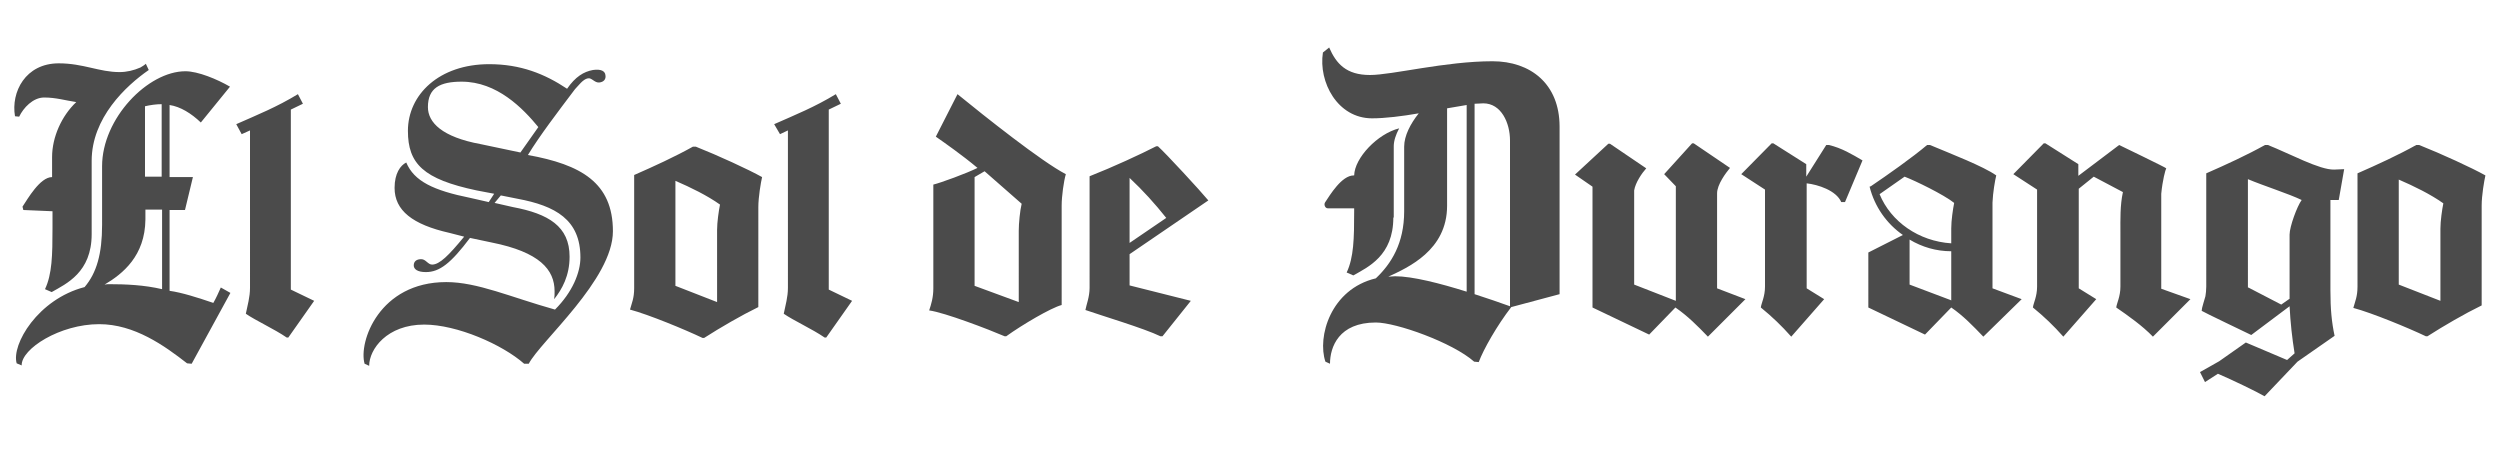
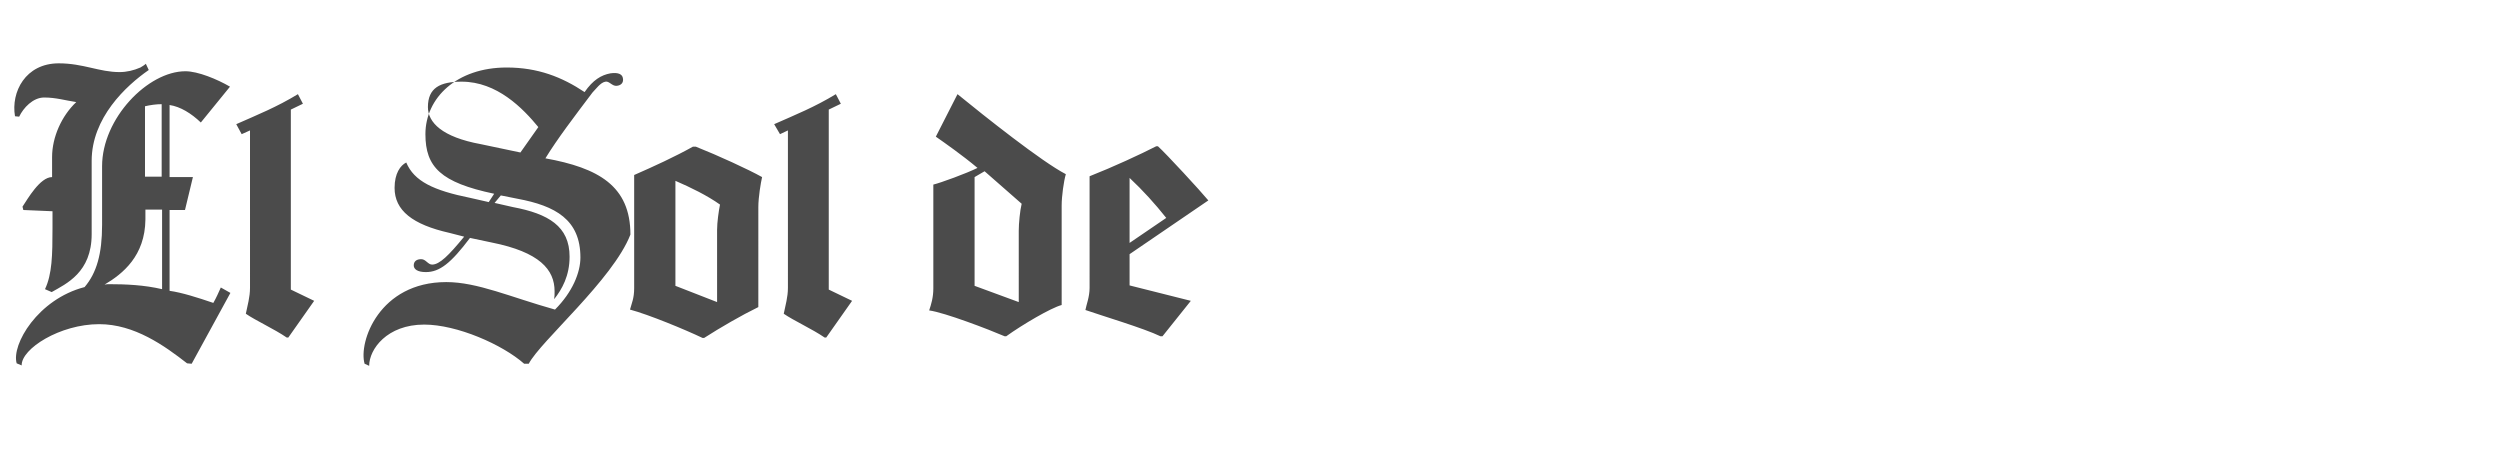
<svg xmlns="http://www.w3.org/2000/svg" version="1.1" id="Capa_1" x="0px" y="0px" viewBox="0 0 600 112" style="enable-background:new 0 0 600 112;" xml:space="preserve">
  <style type="text/css">
	.st0{fill:#4B4B4B;}
</style>
  <g>
-     <path class="st0" d="M44.9,87.2c-5.4-4.2-12.6-9.4-21.1-9.4c-9.4,0-18.7,5.9-18.6,9.9L4,87.2c-1.3-4.5,5.1-15.4,16.3-18.3   c2.9-3.4,4.2-8,4.2-14.9V39.9c0-11.5,11-22.8,20-22.8c3,0,7.6,1.9,10.7,3.7l-7,8.6c-2.3-2.2-4.9-3.8-7.5-4.2v17.3h5.6l-1.9,7.9   h-3.7v19.4c2.9,0.4,6.7,1.6,10.5,2.9c0.7-1.2,1.3-2.6,1.8-3.7l2.3,1.3L46,87.3L44.9,87.2z M5.6,50.4l-0.2-0.8   c1.2-1.8,4.2-7.1,7.1-7.1v-4.8c0-4.8,2.3-9.9,5.8-13.2c-2.6-0.4-4.9-1.1-7.7-1.1c-2.7,0-5,2.5-6,4.6l-1-0.1   c-1-5.8,2.5-12.7,10.5-12.7c5.9,0,9.7,2.1,14.6,2.1c1.7,0,3.4-0.4,5-1.1c0.5-0.3,1-0.6,1.3-0.9l0.7,1.5C30.2,20.6,22,28.3,22,38.6   v17.6c0,9.2-6.1,11.9-9.6,13.9l-1.6-0.7c1.7-3.6,1.8-8.1,1.8-14.7v-4L5.6,50.4z M25.1,68.3c0.2,0,0.5-0.1,0.8-0.1   c4.4,0,8.7,0.2,13,1.2V50.3h-4v2.4C34.8,61.4,29.5,65.7,25.1,68.3L25.1,68.3z M34.8,25.5v16.9h4V25C37.5,25,36.1,25.2,34.8,25.5   L34.8,25.5z M56.7,29.8c5.2-2.3,9.7-4.1,14.8-7.2l1.2,2.3l-2.9,1.4v43.2l5.6,2.7l-6.2,8.8h-0.4c-2.9-2-7.5-4.1-9.8-5.7   c0.4-2,1-4,1-6.2V31.3L58,32.2L56.7,29.8z M129.2,30.5c-3.7-4.5-9.9-10.9-18.4-10.9c-5.2,0-8.1,1.5-8.1,6.1c0,3.7,3.4,7.2,12.7,8.9   l9.5,2L129.2,30.5z M126.9,87.3h-1.1c-5.2-4.6-16.1-9.4-24-9.4c-8.9,0-13.2,5.9-13.2,9.9l-1.1-0.5C86,82.1,91,67.7,107.1,67.7   c7.5,0,15.4,3.6,26.1,6.6c4.2-4.2,6.1-8.9,6.1-12.5c0-9.1-6-12.4-15.1-14.1l-4-0.8l-1.5,1.8l4.4,1c8.5,1.6,13.6,4.6,13.6,11.9   c0,4.6-1.8,7.8-3.7,10.2c0.1-0.6,0.1-1.2,0.1-1.9c0-5.2-3.6-9.4-15.1-11.7l-5.2-1.1c-4.6,6.1-7.3,8.2-10.6,8.2   c-2,0-2.9-0.7-2.9-1.6c0-1,0.7-1.5,1.8-1.5c1.1,0,1.6,1.3,2.6,1.3c1.8,0,4-2.2,7.7-6.7l-3.5-0.9c-8.9-2-13.2-5.4-13.2-10.8   c0-3.5,1.4-5.4,2.8-6.1c1.9,4.5,6.5,6.7,15.4,8.5l4.4,1l1.3-2l-4.2-0.8c-12.8-2.7-16.5-6.4-16.5-14.3c0-8.7,7.5-16,19.5-16   c7.5,0,13.3,2.3,18.7,5.9c2-2.9,4-4.1,6.2-4.5c2-0.3,2.9,0.3,3,1.2c0.2,1-0.4,1.7-1.5,1.8c-1.1,0.1-1.8-1.2-2.7-1   c-1.2,0.2-2.3,1.8-3.1,2.6c-4.3,5.7-8.5,11.2-11.3,15.8c12.7,2.3,20.4,6.6,20.4,18.3C147.1,67.1,129.7,81.9,126.9,87.3L126.9,87.3z    M182,73.7c-4.1,2-9.1,4.9-13,7.4h-0.4c-4.2-2-12.9-5.6-17.4-6.8c0.4-1.5,1-2.7,1-5.1V42c4.8-2.1,9.8-4.4,14.1-6.8h0.7   c5.3,2.1,12.7,5.5,15.9,7.3c-0.3,1.3-0.9,4.8-0.9,7.2V73.7z M172.1,55.2c0-1.9,0.4-4.6,0.7-6.1c-3.1-2.2-7-4.1-10.7-5.7v25.2   l10,3.9V55.2z M185.8,29.8c5.2-2.3,9.7-4.1,14.8-7.2l1.2,2.3l-2.9,1.4v43.2l5.6,2.7l-6.2,8.8h-0.4c-2.9-2-7.5-4.1-9.8-5.7   c0.4-2,1-4,1-6.2V31.3l-1.9,0.9L185.8,29.8z M254.8,73.2c-2.6,0.7-9.4,4.7-13.3,7.5h-0.4c-3.7-1.6-14.4-5.7-18.1-6.2   c0.5-1.5,1-3.1,1-5.3V44.3c1.7-0.4,8-2.7,10.6-4c-3.7-3.1-8-6.1-10-7.5l5.2-10.2c6.5,5.3,20.2,16.2,26,19.2c-0.5,1.7-1,5.3-1,7.5   V73.2z M244.5,55.4c0-1.8,0.3-4.9,0.7-6.5l-8.9-7.8l-2.4,1.4v26.1l10.6,3.9V55.4z M271.1,61v7.5l14.7,3.7l-6.8,8.5h-0.5   c-3.9-1.9-14.3-5-18-6.3c0.2-1.2,1-3.1,1-5.3V42.3c5.6-2.2,12.3-5.3,16-7.2h0.4c2,1.8,10.2,10.7,12.1,13L271.1,61z M279.9,52.3   c-2.7-3.4-5.6-6.6-8.8-9.6v15.6L279.9,52.3z" />
-     <path class="st0" d="M329.3,28.4c-8.3,0-12.9-8.7-11.8-15.8l1.5-1.2c1.7,3.9,4.1,6.6,9.8,6.6c5.3,0,18.1-3.3,29.4-3.3   c9.1,0,16.1,5.4,16.1,15.7v40.2l-11.6,3.1c-3.4,4.4-6.7,10.2-7.8,13.2l-1.1-0.1c-5.2-4.6-18.7-9.4-23.6-9.4c-8.9,0-11,5.9-11,9.9   l-1.1-0.5c-2-5.9,1.2-17.4,12.1-20c3.7-3.5,6.8-8.4,6.8-16.1V35.2c0-2.6,1.5-5.5,3.5-8C336.5,27.9,332.4,28.4,329.3,28.4   L329.3,28.4z M362.4,73.5V33.7c0-4.2-2.1-8.9-6.4-8.9c-0.6,0-1.3,0.1-2.1,0.1v45.7C357,71.6,359.9,72.6,362.4,73.5L362.4,73.5z    M334.4,52.2c0,9.2-6.1,11.9-9.6,13.9l-1.6-0.7c1.7-3.6,1.8-8.1,1.8-14.7V50h-6.3c-0.7,0-1-0.9-0.7-1.4c1.2-1.8,4-6.5,6.9-6.5h0.1   c0.1-4.2,5.6-10,10.8-11.3c-0.8,1.5-1.3,3-1.3,4.3V52.2z M334.8,66.3c4.2,0,10.8,1.7,17.2,3.7V25.2l-4.7,0.8v23.4   c0,10.7-9.4,14.8-14.1,17C333.8,66.4,334.3,66.3,334.8,66.3L334.8,66.3z M382.2,44.8l-4.2-2.9l8-7.4h0.4l8.7,5.9   c-1,1.1-2.6,3.4-2.9,5.3v22.6l10,3.9V44.7l-2.8-2.9l6.7-7.4h0.4l8.7,5.9c-1,1.2-3.1,4-3.1,6.1v22.8l6.8,2.6l-9,9   c-2.5-2.6-4.9-5-7.8-7l-6.3,6.5l-13.6-6.5L382.2,44.8z M447,38.5l-4.2,10h-0.9c-1.2-2.8-5.6-4.2-8.3-4.5v25.2l4.2,2.6l-7.9,9   c-2.3-2.6-4.6-4.8-7.3-7c0.1-1,1-2.6,1-5V45.5l-5.7-3.7l7.3-7.4h0.4l7.9,5v3l4.8-7.6h0.6C442,35.5,444.6,37.1,447,38.5L447,38.5z    M485.2,71.8l-9.2,9c-2.5-2.6-4.8-5-7.7-7l-6.3,6.5l-13.6-6.5V60.6l8.3-4.2c-3.9-2.7-6.8-6.8-8-11.6l0.3-0.1c4-2.7,10.1-7,13.5-9.9   h0.7c5,2.1,12.8,5.1,15.9,7.3c-0.3,1.2-0.8,4.1-0.9,6.5v20.6L485.2,71.8z M468.3,58.4v-3.6c0-1.9,0.4-4.6,0.7-6.1   c-2.5-2-9.3-5.3-11.9-6.3l-6,4.2C453.8,53.2,460.5,57.9,468.3,58.4L468.3,58.4z M468.1,72l0.2,0.1V60.3c-3.6,0-7-1-10-2.8v10.8   L468.1,72z M528,89.3l4.6-2.6l6.4-4.5l9.9,4.2l1.8-1.6c-0.6-3.7-1-7.4-1.2-11.3l-9.2,6.9c0,0-11.9-5.7-11.9-5.8l0.1-0.7l0.3-1.1   l0.5-1.7c0.1-0.7,0.2-1.4,0.2-2.3V41.6c4.8-2.1,9.8-4.4,14.1-6.8h0.7c5.3,2.1,12.4,6,15.9,5.9l2.4-0.1l-1.3,7.4h-2v21.7   c0,4.5,0.3,7.6,1,10.9l-8.9,6.2l-7.9,8.3c-2.1-1.2-7.7-3.9-11.2-5.4l-3.1,2L528,89.3z M539.6,69l7.9,4.1l2-1.4V56.3   c0-1.9,1.8-6.8,2.9-8.3c-3.1-1.5-9.1-3.4-12.9-5V69z M595.6,73.3c-4.1,2-9.1,4.9-13,7.4h-0.4c-4.2-2-12.9-5.6-17.4-6.8   c0.4-1.5,1-2.7,1-5.1V41.6c4.8-2.1,9.8-4.4,14.1-6.8h0.7c5.3,2.1,12.7,5.5,15.9,7.3c-0.3,1.3-0.9,4.8-0.9,7.2V73.3z M585.7,54.9   c0-1.9,0.4-4.6,0.7-6.1c-3.1-2.2-7-4.1-10.7-5.7v25.2l10,3.9V54.9z M525.7,71.8l-9,9c-2.5-2.6-5.9-5-8.8-7c0.1-1,1-2.6,1-5v-13   c0-3.1-0.1-6.5,0.6-9.7l-7-3.7l-3.6,2.9v23.9l4.2,2.6l-7.9,9c-2.3-2.6-4.6-4.8-7.3-7c0.1-1,1-2.6,1-5V45.5l-5.7-3.7l7.3-7.4h0.4   l7.9,5v2.8l9.8-7.4c0,0,11.4,5.5,11.3,5.6c-0.2,0.3-0.9,2.9-1.2,6.1v22.8L525.7,71.8z" />
+     <path class="st0" d="M44.9,87.2c-5.4-4.2-12.6-9.4-21.1-9.4c-9.4,0-18.7,5.9-18.6,9.9L4,87.2c-1.3-4.5,5.1-15.4,16.3-18.3   c2.9-3.4,4.2-8,4.2-14.9V39.9c0-11.5,11-22.8,20-22.8c3,0,7.6,1.9,10.7,3.7l-7,8.6c-2.3-2.2-4.9-3.8-7.5-4.2v17.3h5.6l-1.9,7.9   h-3.7v19.4c2.9,0.4,6.7,1.6,10.5,2.9c0.7-1.2,1.3-2.6,1.8-3.7l2.3,1.3L46,87.3L44.9,87.2z M5.6,50.4l-0.2-0.8   c1.2-1.8,4.2-7.1,7.1-7.1v-4.8c0-4.8,2.3-9.9,5.8-13.2c-2.6-0.4-4.9-1.1-7.7-1.1c-2.7,0-5,2.5-6,4.6l-1-0.1   c-1-5.8,2.5-12.7,10.5-12.7c5.9,0,9.7,2.1,14.6,2.1c1.7,0,3.4-0.4,5-1.1c0.5-0.3,1-0.6,1.3-0.9l0.7,1.5C30.2,20.6,22,28.3,22,38.6   v17.6c0,9.2-6.1,11.9-9.6,13.9l-1.6-0.7c1.7-3.6,1.8-8.1,1.8-14.7v-4L5.6,50.4z M25.1,68.3c0.2,0,0.5-0.1,0.8-0.1   c4.4,0,8.7,0.2,13,1.2V50.3h-4v2.4C34.8,61.4,29.5,65.7,25.1,68.3L25.1,68.3z M34.8,25.5v16.9h4V25C37.5,25,36.1,25.2,34.8,25.5   L34.8,25.5z M56.7,29.8c5.2-2.3,9.7-4.1,14.8-7.2l1.2,2.3l-2.9,1.4v43.2l5.6,2.7l-6.2,8.8h-0.4c-2.9-2-7.5-4.1-9.8-5.7   c0.4-2,1-4,1-6.2V31.3L58,32.2L56.7,29.8z M129.2,30.5c-3.7-4.5-9.9-10.9-18.4-10.9c-5.2,0-8.1,1.5-8.1,6.1c0,3.7,3.4,7.2,12.7,8.9   l9.5,2L129.2,30.5z M126.9,87.3h-1.1c-5.2-4.6-16.1-9.4-24-9.4c-8.9,0-13.2,5.9-13.2,9.9l-1.1-0.5C86,82.1,91,67.7,107.1,67.7   c7.5,0,15.4,3.6,26.1,6.6c4.2-4.2,6.1-8.9,6.1-12.5c0-9.1-6-12.4-15.1-14.1l-4-0.8l-1.5,1.8l4.4,1c8.5,1.6,13.6,4.6,13.6,11.9   c0,4.6-1.8,7.8-3.7,10.2c0.1-0.6,0.1-1.2,0.1-1.9c0-5.2-3.6-9.4-15.1-11.7l-5.2-1.1c-4.6,6.1-7.3,8.2-10.6,8.2   c-2,0-2.9-0.7-2.9-1.6c0-1,0.7-1.5,1.8-1.5c1.1,0,1.6,1.3,2.6,1.3c1.8,0,4-2.2,7.7-6.7l-3.5-0.9c-8.9-2-13.2-5.4-13.2-10.8   c0-3.5,1.4-5.4,2.8-6.1c1.9,4.5,6.5,6.7,15.4,8.5l4.4,1l1.3-2c-12.8-2.7-16.5-6.4-16.5-14.3c0-8.7,7.5-16,19.5-16   c7.5,0,13.3,2.3,18.7,5.9c2-2.9,4-4.1,6.2-4.5c2-0.3,2.9,0.3,3,1.2c0.2,1-0.4,1.7-1.5,1.8c-1.1,0.1-1.8-1.2-2.7-1   c-1.2,0.2-2.3,1.8-3.1,2.6c-4.3,5.7-8.5,11.2-11.3,15.8c12.7,2.3,20.4,6.6,20.4,18.3C147.1,67.1,129.7,81.9,126.9,87.3L126.9,87.3z    M182,73.7c-4.1,2-9.1,4.9-13,7.4h-0.4c-4.2-2-12.9-5.6-17.4-6.8c0.4-1.5,1-2.7,1-5.1V42c4.8-2.1,9.8-4.4,14.1-6.8h0.7   c5.3,2.1,12.7,5.5,15.9,7.3c-0.3,1.3-0.9,4.8-0.9,7.2V73.7z M172.1,55.2c0-1.9,0.4-4.6,0.7-6.1c-3.1-2.2-7-4.1-10.7-5.7v25.2   l10,3.9V55.2z M185.8,29.8c5.2-2.3,9.7-4.1,14.8-7.2l1.2,2.3l-2.9,1.4v43.2l5.6,2.7l-6.2,8.8h-0.4c-2.9-2-7.5-4.1-9.8-5.7   c0.4-2,1-4,1-6.2V31.3l-1.9,0.9L185.8,29.8z M254.8,73.2c-2.6,0.7-9.4,4.7-13.3,7.5h-0.4c-3.7-1.6-14.4-5.7-18.1-6.2   c0.5-1.5,1-3.1,1-5.3V44.3c1.7-0.4,8-2.7,10.6-4c-3.7-3.1-8-6.1-10-7.5l5.2-10.2c6.5,5.3,20.2,16.2,26,19.2c-0.5,1.7-1,5.3-1,7.5   V73.2z M244.5,55.4c0-1.8,0.3-4.9,0.7-6.5l-8.9-7.8l-2.4,1.4v26.1l10.6,3.9V55.4z M271.1,61v7.5l14.7,3.7l-6.8,8.5h-0.5   c-3.9-1.9-14.3-5-18-6.3c0.2-1.2,1-3.1,1-5.3V42.3c5.6-2.2,12.3-5.3,16-7.2h0.4c2,1.8,10.2,10.7,12.1,13L271.1,61z M279.9,52.3   c-2.7-3.4-5.6-6.6-8.8-9.6v15.6L279.9,52.3z" />
  </g>
</svg>